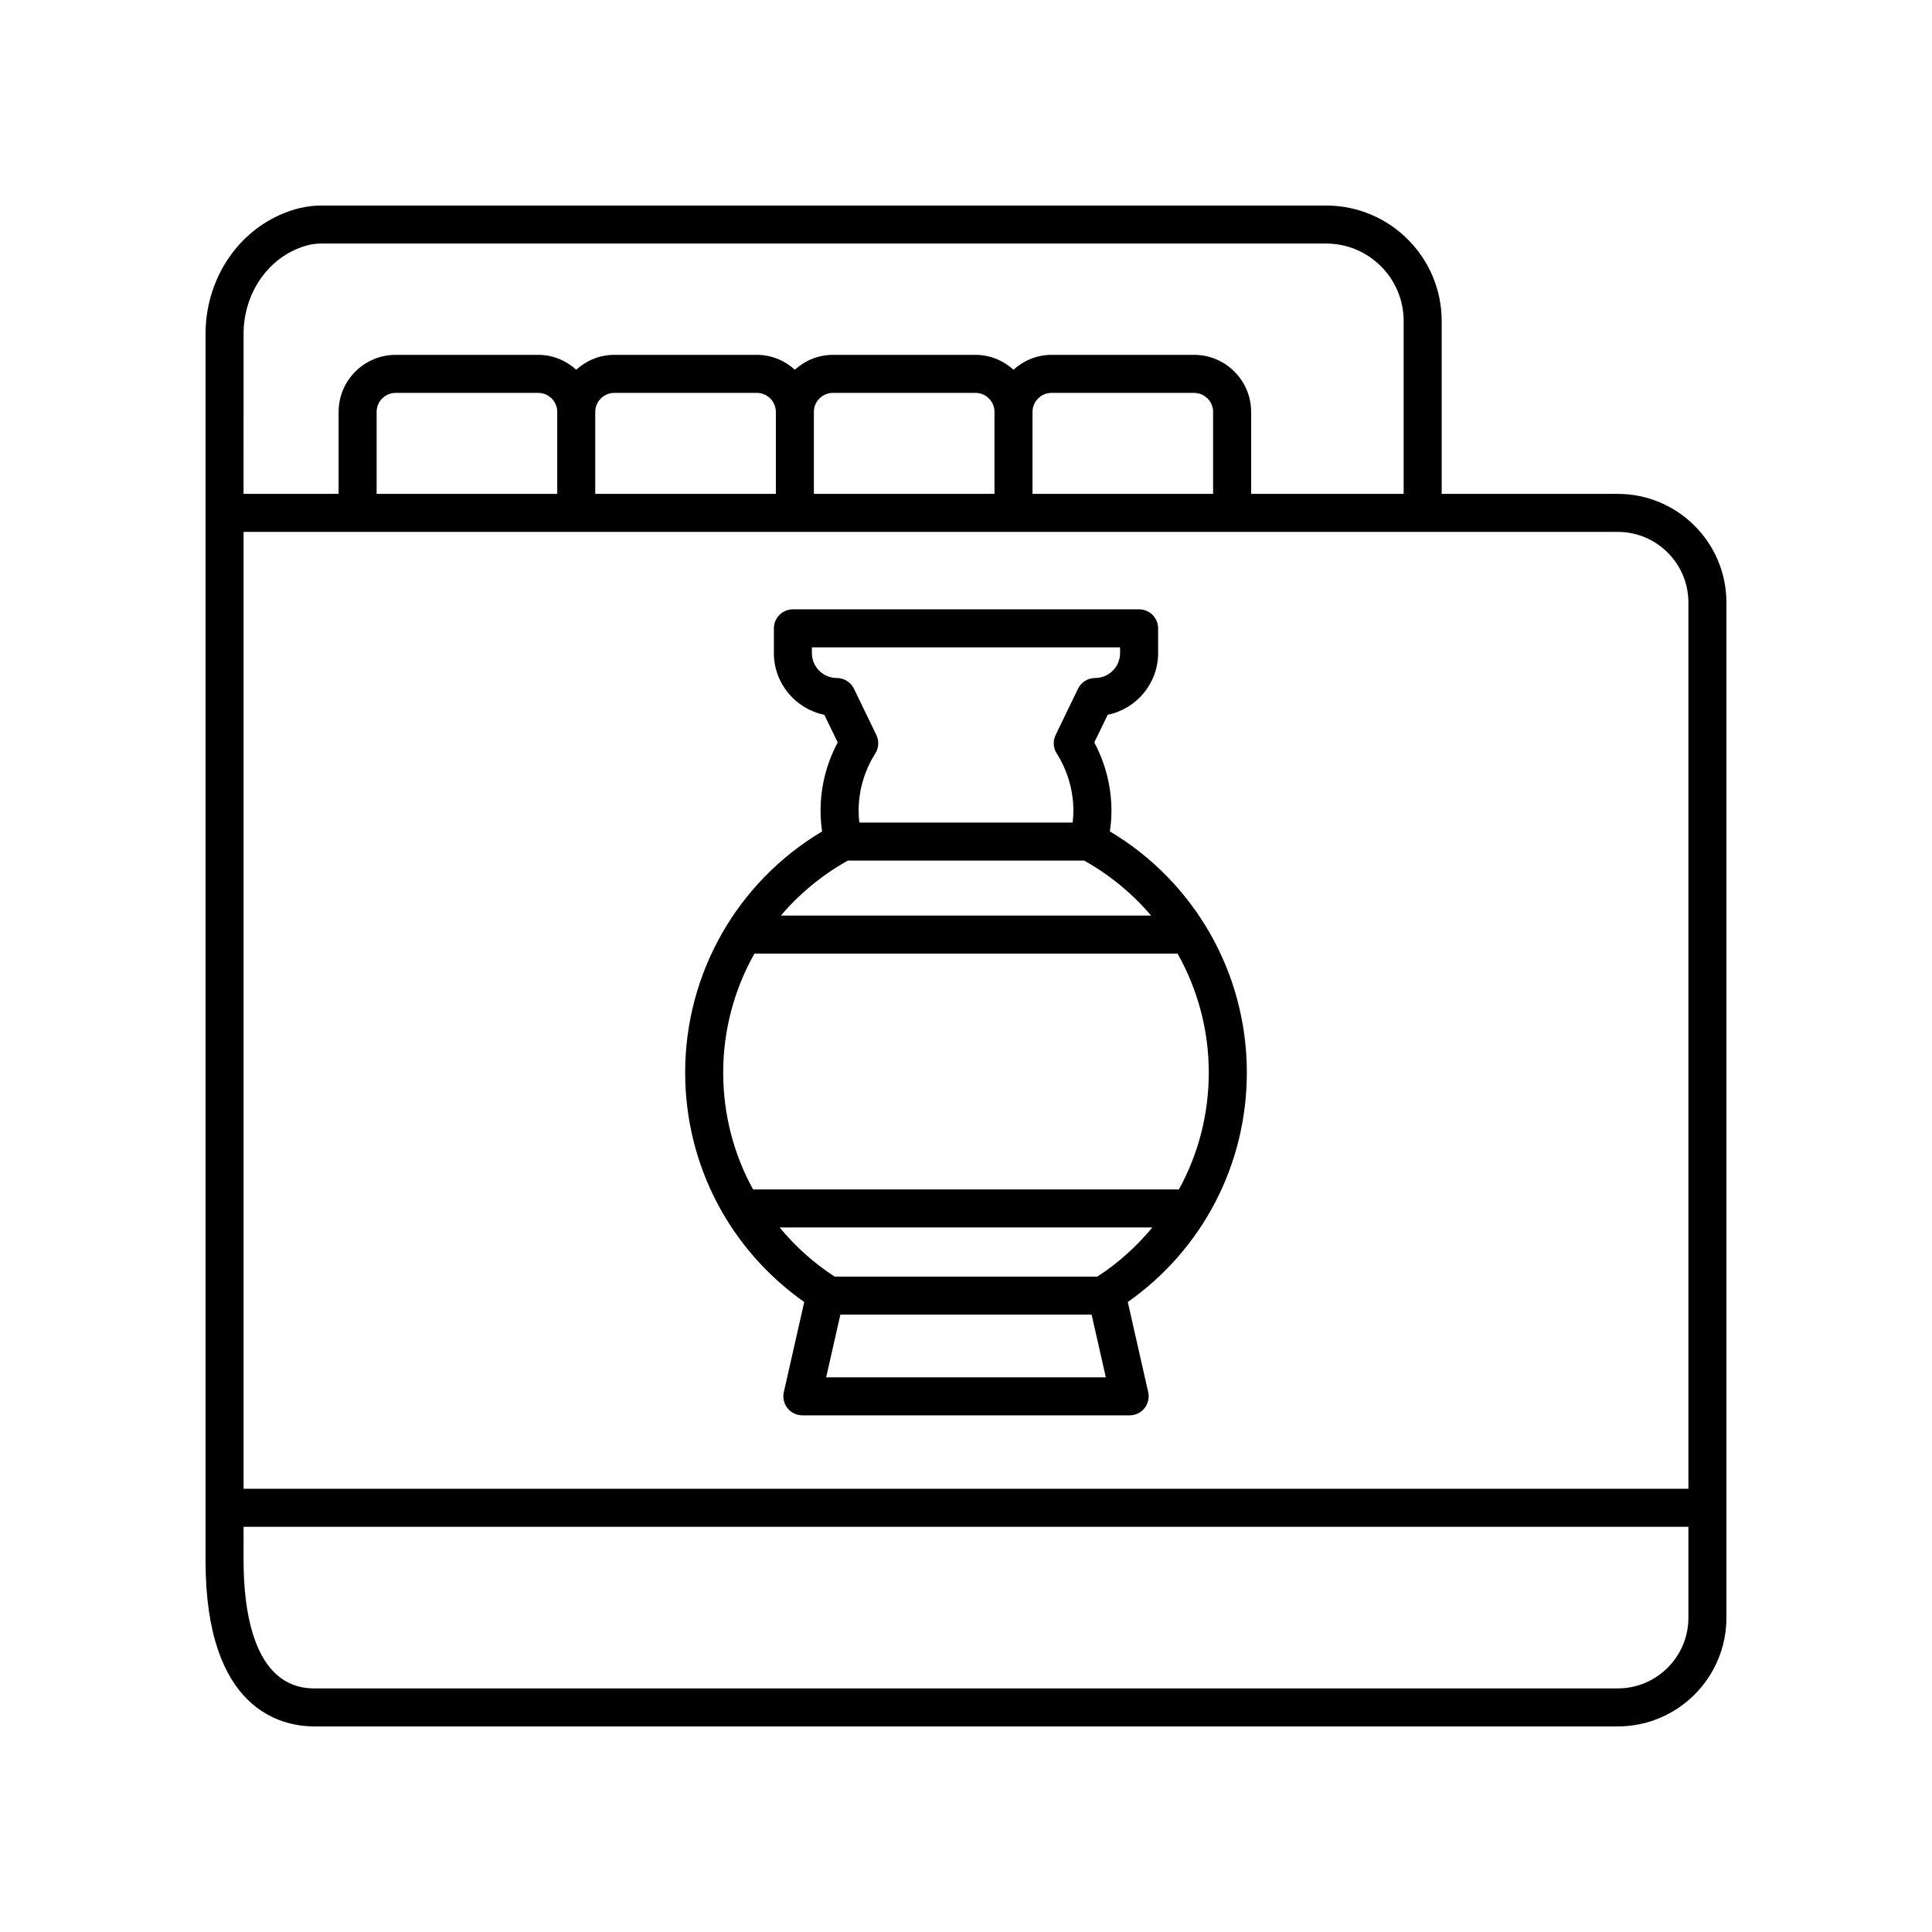
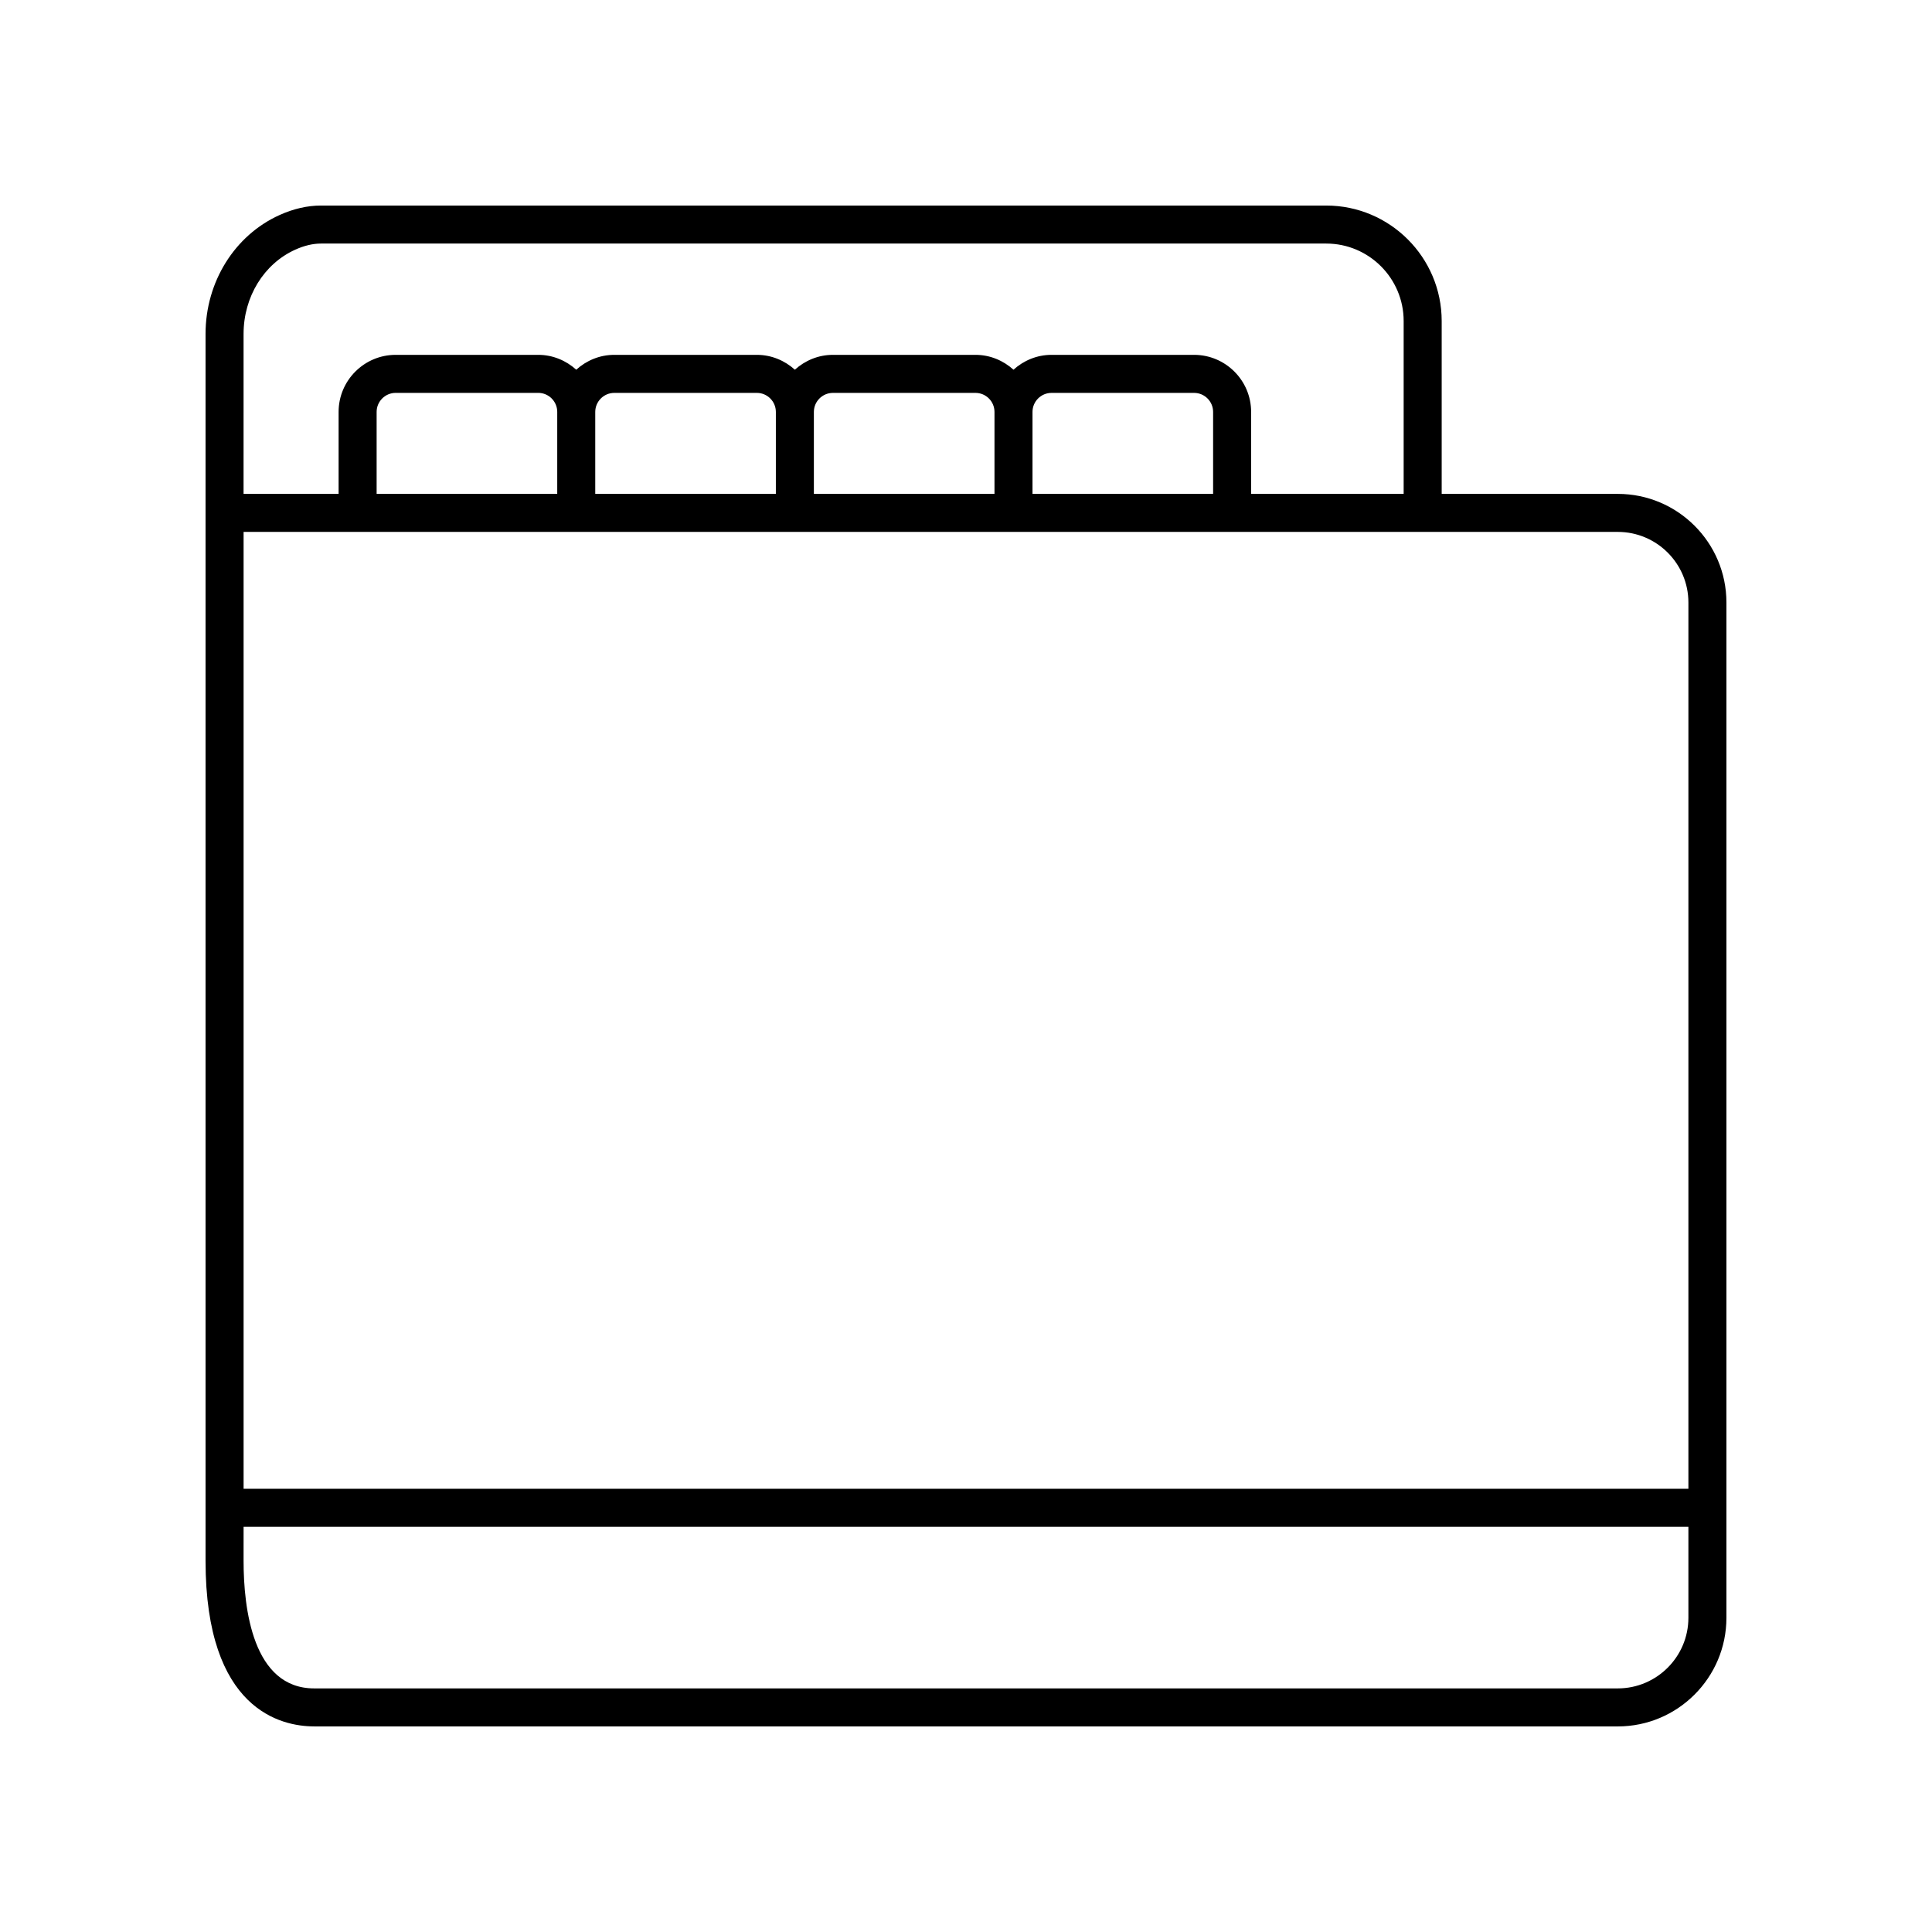
<svg xmlns="http://www.w3.org/2000/svg" fill="#000000" width="800px" height="800px" version="1.1" viewBox="144 144 512 512">
  <g>
    <path d="m227.26 601.52h345.47c15.871 0 28.789-12.918 28.789-28.789v-269.06c0-15.871-12.914-28.785-28.785-28.785h-46.672v-45.816c-0.004-16.871-13.73-30.598-30.602-30.598h-266.39c-3.606 0-7.305 0.848-10.996 2.519-11.91 5.379-19.602 17.746-19.602 31.5v325.12c0 39.625 20.129 43.902 28.785 43.902zm-18.711-369.03c0-9.805 5.367-18.566 13.684-22.32 2.371-1.078 4.672-1.625 6.84-1.625h266.39c11.316 0 20.52 9.207 20.52 20.52v45.816h-40.422v-21.719c0-8.34-6.785-15.125-15.125-15.125h-37.762c-3.891 0-7.406 1.516-10.09 3.938-2.684-2.422-6.199-3.938-10.086-3.938h-37.762c-3.891 0-7.406 1.516-10.09 3.938-2.684-2.422-6.199-3.938-10.086-3.938h-37.762c-3.891 0-7.406 1.516-10.09 3.938-2.684-2.422-6.199-3.938-10.086-3.938h-37.762c-8.344 0-15.129 6.785-15.129 15.125v21.719h-25.188zm83.125 42.391h-47.863v-21.719c0-2.785 2.269-5.047 5.055-5.047h37.762c2.785 0 5.047 2.262 5.047 5.047zm10.074-21.715c0-2.785 2.269-5.047 5.055-5.047h37.762c2.785 0 5.047 2.262 5.047 5.047v21.719h-47.863zm57.938 0c0-2.785 2.269-5.047 5.055-5.047h37.762c2.785 0 5.047 2.262 5.047 5.047v21.719h-47.863zm57.938 0c0-2.785 2.269-5.047 5.055-5.047h37.762c2.785 0 5.047 2.262 5.047 5.047v21.719h-47.863zm155.11 31.793c10.316 0 18.711 8.391 18.711 18.711v234.87h-382.89v-253.58zm-364.18 263.66h382.89v24.113c0 10.316-8.395 18.711-18.711 18.711h-345.47c-16.281 0-18.711-21.191-18.711-33.824z" />
-     <path d="m357.13 489.05-5.41 23.883c-0.336 1.492 0.023 3.059 0.98 4.254 0.953 1.195 2.406 1.895 3.938 1.895h86.73c1.531 0 2.981-0.699 3.938-1.895 0.953-1.195 1.312-2.766 0.98-4.254l-5.41-23.883c19.824-13.969 31.551-36.441 31.551-60.816 0-26.34-13.816-50.492-36.297-63.906 0.277-1.844 0.414-3.676 0.414-5.477 0-6.316-1.566-12.52-4.543-18.098l3.547-7.332c7.617-1.543 13.367-8.289 13.367-16.355v-6.547c0-2.785-2.254-5.039-5.039-5.039l-91.75 0.004c-2.785 0-5.039 2.254-5.039 5.039v6.547c0 8.062 5.75 14.809 13.367 16.355l3.547 7.332c-2.977 5.574-4.543 11.777-4.543 18.098 0 1.801 0.137 3.633 0.414 5.477-22.48 13.41-36.297 37.562-36.297 63.906 0.004 24.371 11.734 46.844 31.555 60.812zm5.812 19.957 3.766-16.621h66.582l3.766 16.621zm71.859-26.695h-69.605c-5.617-3.621-10.461-8.062-14.598-13.027h98.801c-4.137 4.961-8.98 9.402-14.598 13.027zm-69.027-158.63c-3.644 0-6.613-2.961-6.613-6.609v-1.512h81.672v1.512c0 3.644-2.965 6.609-6.613 6.609-1.934 0-3.695 1.105-4.535 2.844l-5.93 12.254c-0.758 1.57-0.656 3.418 0.281 4.891 2.894 4.57 4.422 9.82 4.422 15.184 0 1.039-0.078 2.078-0.199 3.129l-56.52 0.004c-0.125-1.051-0.199-2.09-0.199-3.129 0-5.363 1.531-10.613 4.422-15.184 0.934-1.473 1.039-3.32 0.281-4.891l-5.93-12.254c-0.844-1.738-2.606-2.848-4.539-2.848zm2.922 48.379h62.605c6.859 3.828 12.828 8.785 17.746 14.574h-98.098c4.918-5.789 10.887-10.746 17.746-14.574zm-24.762 24.648h112.13c5.32 9.453 8.277 20.25 8.277 31.527 0 11.051-2.789 21.648-7.914 30.973h-112.86c-5.125-9.324-7.914-19.922-7.914-30.973 0.004-11.277 2.961-22.074 8.281-31.527z" />
  </g>
</svg>